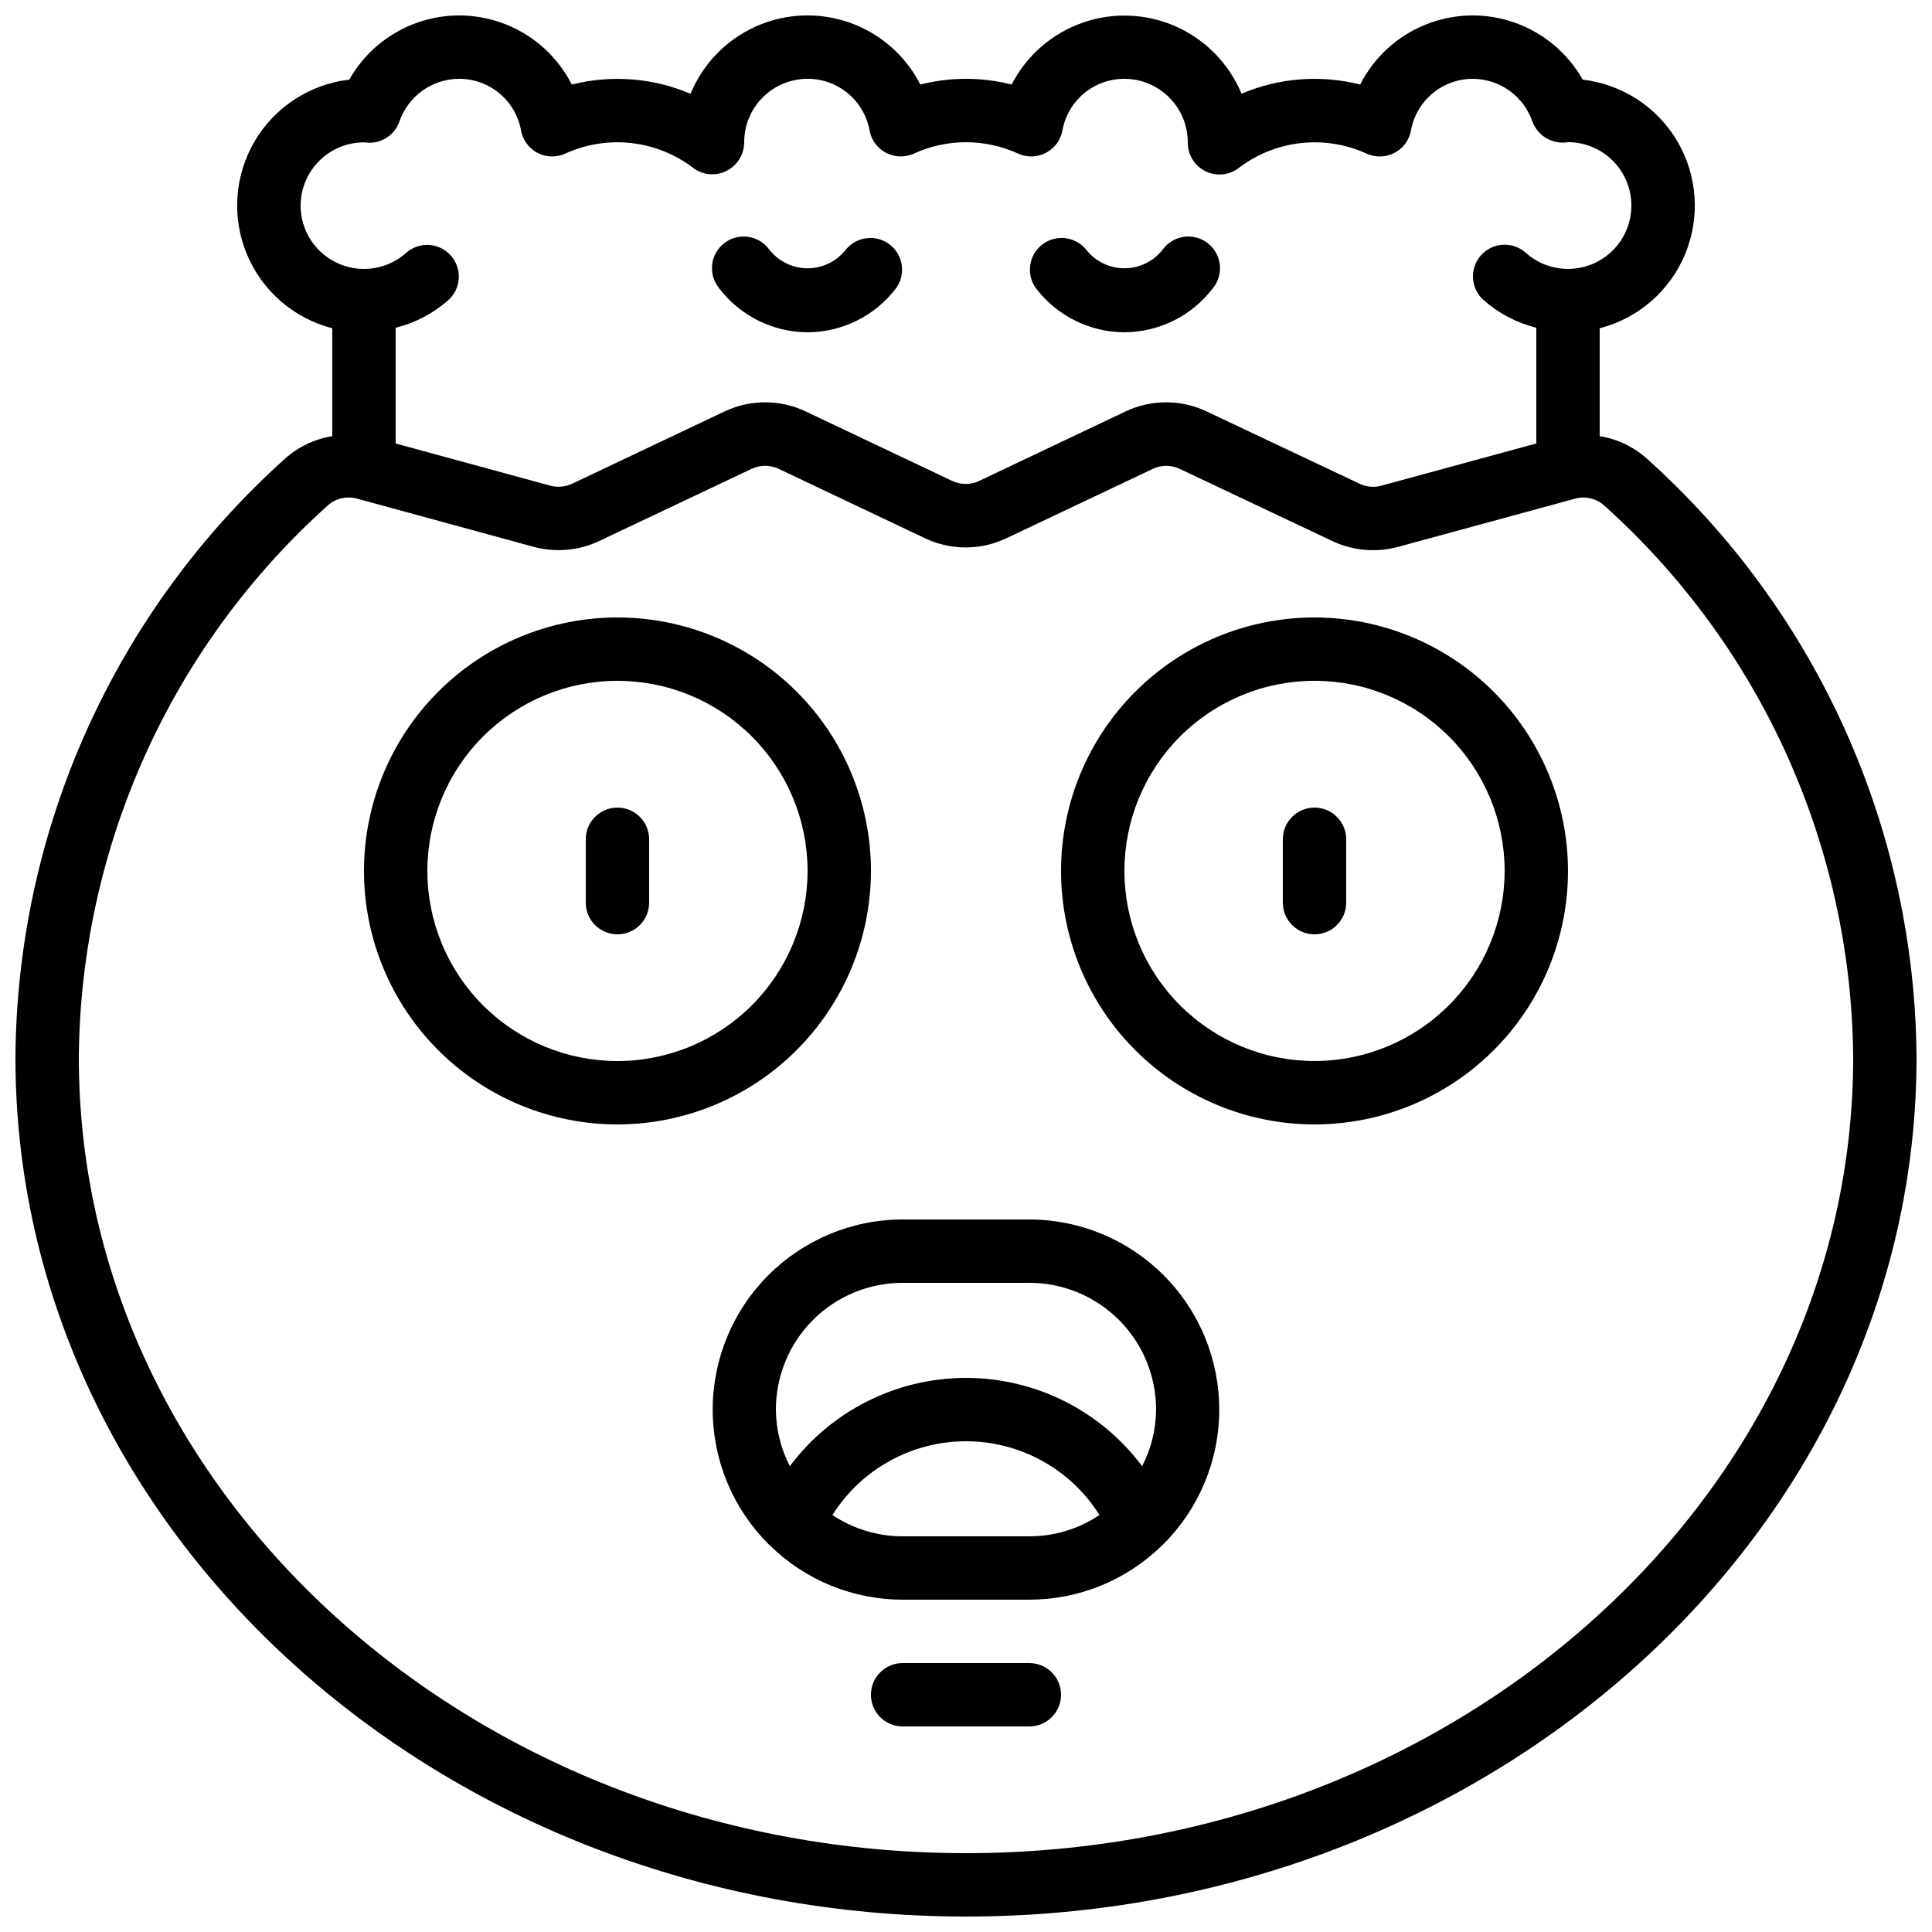
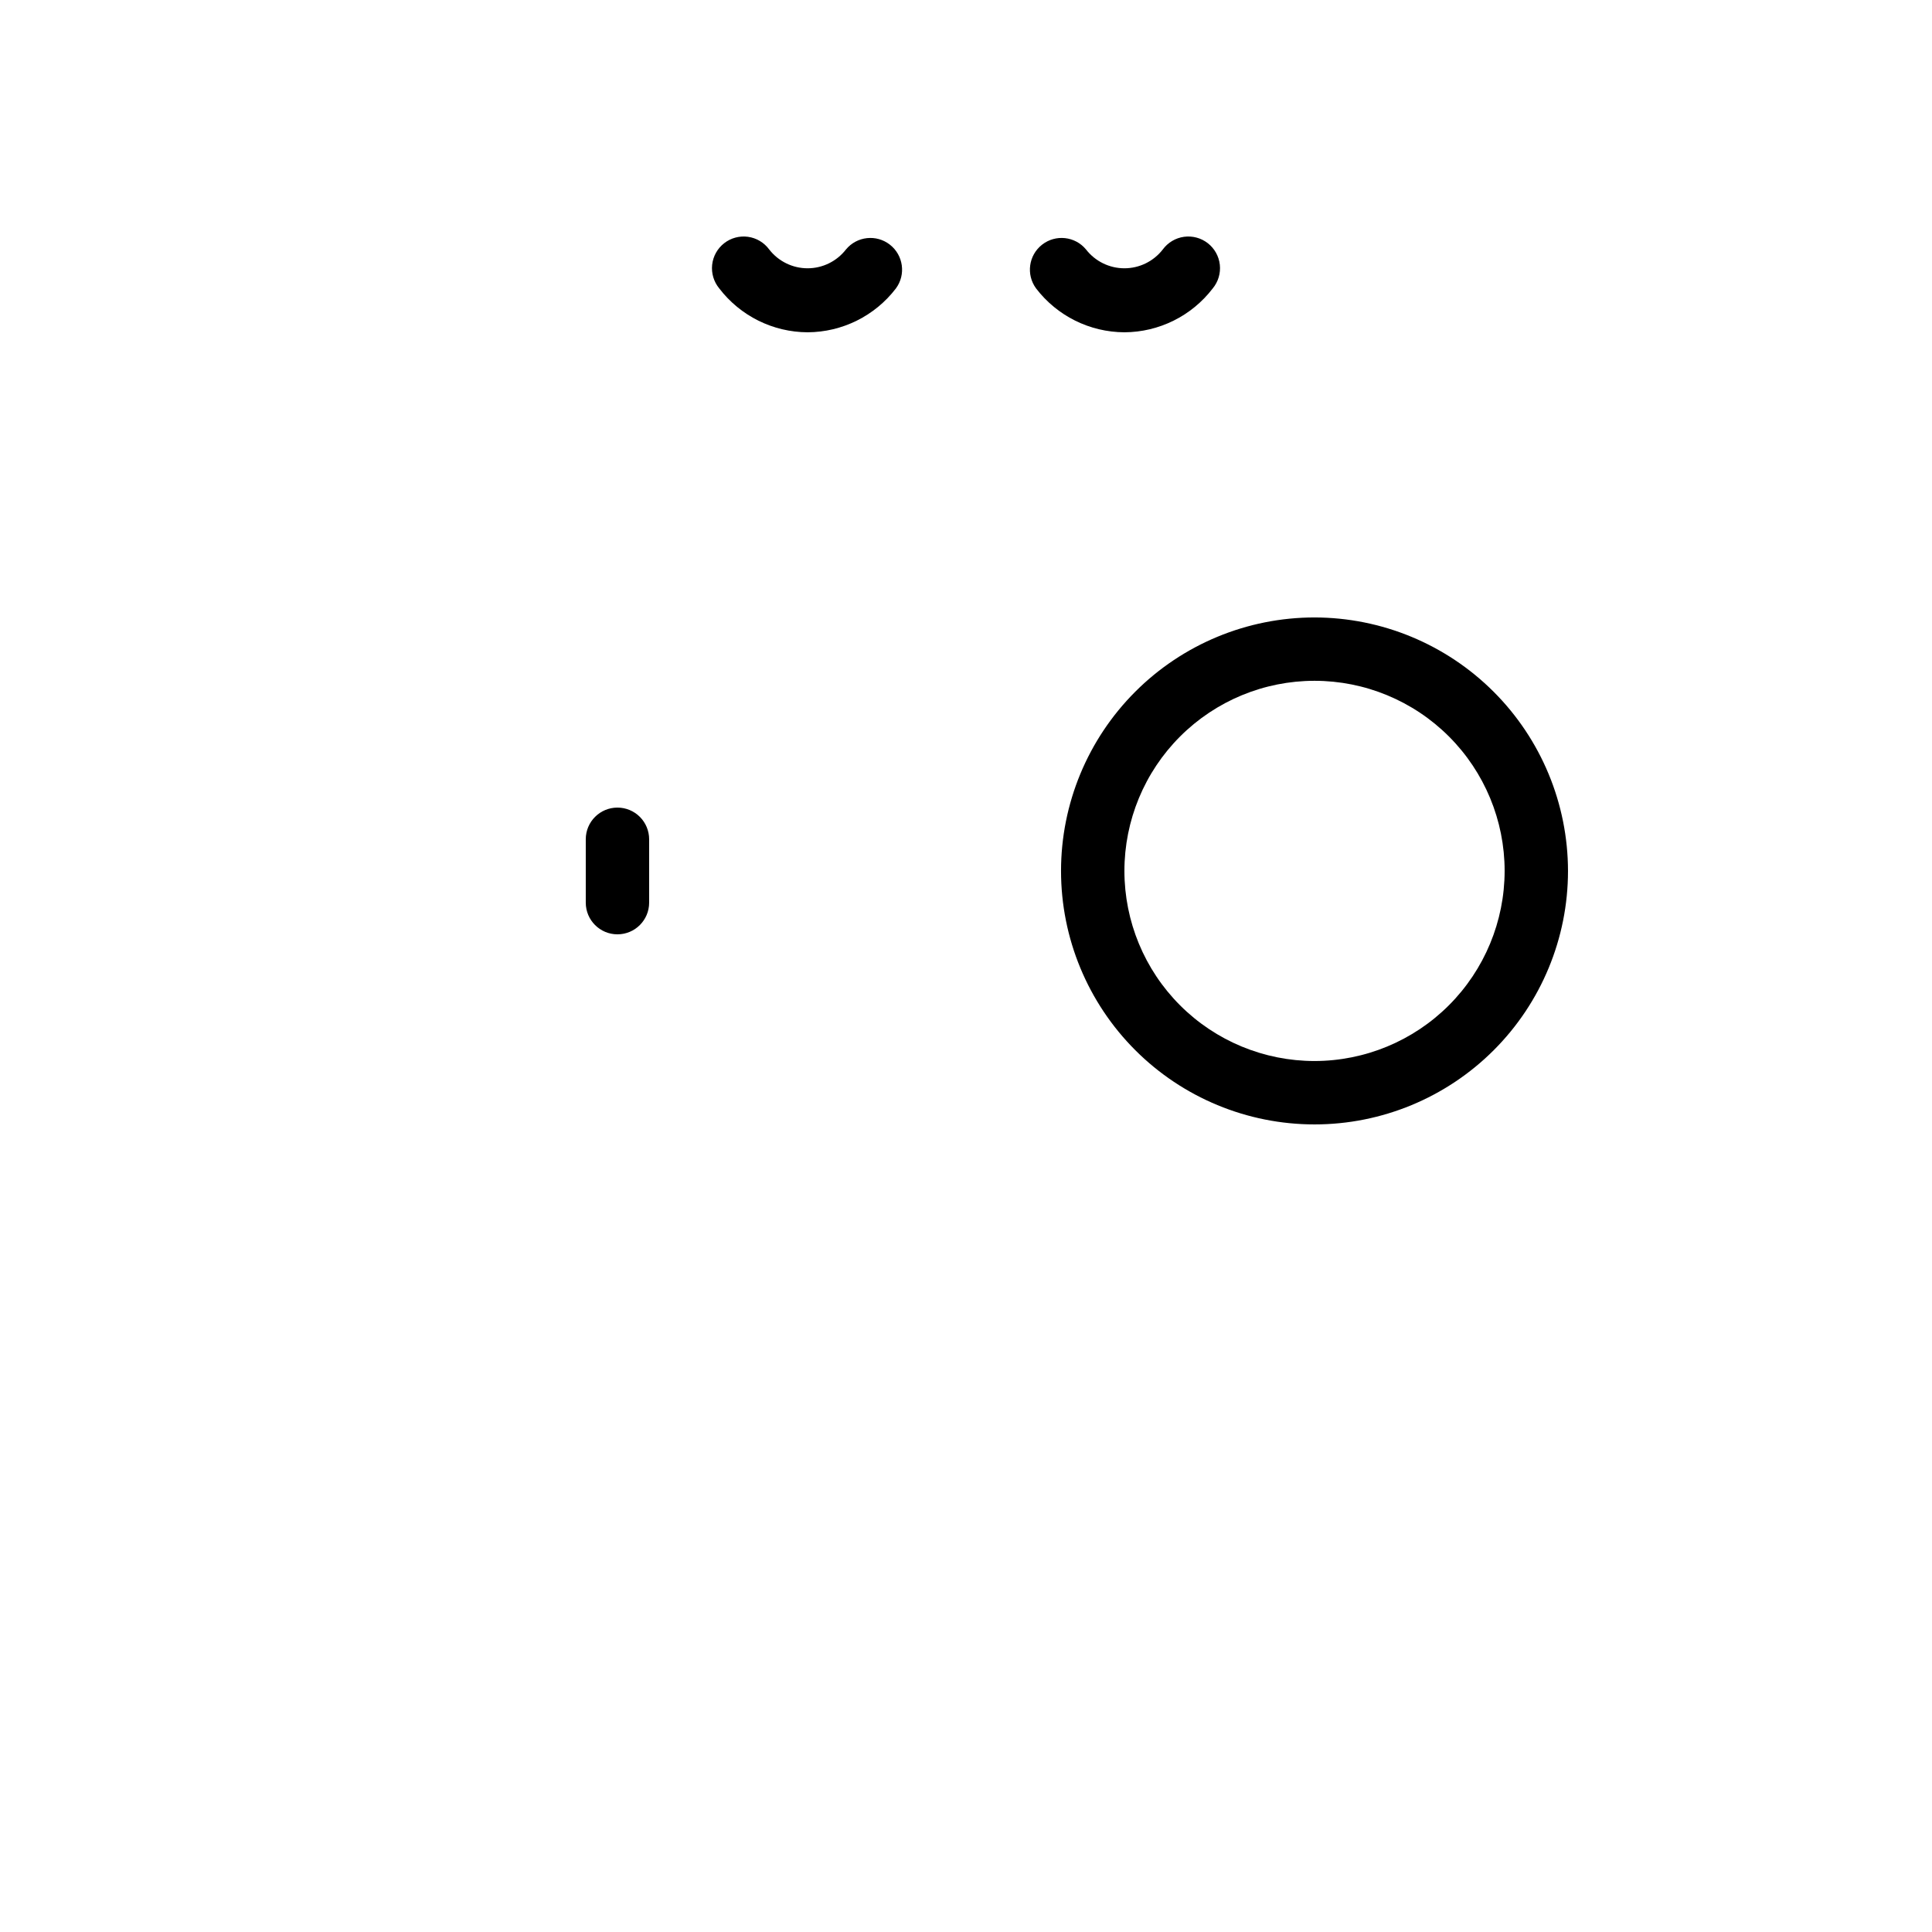
<svg xmlns="http://www.w3.org/2000/svg" width="800px" height="800px" version="1.1" viewBox="144 144 512 512">
  <defs>
    <clipPath id="a">
      <path d="m148.09 148.09h503.81v503.81h-503.81z" />
    </clipPath>
  </defs>
  <g clip-path="url(#a)">
-     <path d="m580.48 265.58c-3.516-3.168-7.871-5.25-12.547-5.988v-28.598c10.211-2.629 18.59-9.898 22.637-19.633 4.047-9.734 3.293-20.801-2.043-29.895-5.336-9.09-14.629-15.148-25.102-16.363-3.984-7.062-10.402-12.434-18.051-15.121-7.652-2.688-16.02-2.5-23.543 0.52-7.527 3.019-13.699 8.672-17.367 15.902-10.469-2.648-21.516-1.797-31.449 2.438-3.293-7.938-9.504-14.312-17.352-17.809-7.852-3.496-16.742-3.852-24.848-0.992-8.102 2.859-14.801 8.715-18.719 16.363-7.938-2.023-16.258-2.023-24.199 0-3.902-7.66-10.598-13.531-18.707-16.398-8.105-2.867-17.004-2.512-24.855 0.996-7.852 3.508-14.055 9.895-17.332 17.848-9.941-4.231-20.996-5.09-31.469-2.445-3.672-7.231-9.844-12.883-17.367-15.902-7.527-3.019-15.895-3.207-23.543-0.52-7.652 2.688-14.066 8.059-18.055 15.121-10.469 1.215-19.766 7.273-25.098 16.363-5.336 9.094-6.094 20.16-2.047 29.895s12.43 17.004 22.637 19.633v28.598c-4.672 0.75-9.031 2.828-12.555 5.988-22.293 20.02-40.164 44.477-52.461 71.801-12.297 27.324-18.754 56.918-18.953 86.883 0 125.52 113 227.64 251.91 227.64 138.9 0 251.9-102.12 251.9-227.64-0.195-29.965-6.652-59.559-18.953-86.887-12.297-27.324-30.168-51.781-52.469-71.797zm-356.82-67.105c0.016-4.457 1.797-8.723 4.957-11.863 3.156-3.141 7.434-4.894 11.887-4.883h0.102c4.004 0.637 7.891-1.684 9.238-5.508 1.133-3.297 3.262-6.156 6.094-8.188 2.832-2.031 6.223-3.133 9.707-3.148 3.906-0.012 7.691 1.352 10.695 3.848 3 2.5 5.031 5.973 5.731 9.816 0.453 2.539 2.055 4.727 4.332 5.934 2.281 1.211 4.988 1.301 7.348 0.254 5.484-2.519 11.551-3.496 17.547-2.824 5.996 0.676 11.695 2.973 16.484 6.644 2.559 1.883 5.961 2.156 8.793 0.715 2.852-1.457 4.644-4.391 4.644-7.594 0-4.453 1.766-8.723 4.918-11.875 3.148-3.148 7.418-4.918 11.875-4.918 3.906-0.012 7.691 1.352 10.691 3.848 3.004 2.5 5.031 5.973 5.731 9.816 0.457 2.539 2.055 4.727 4.336 5.934 2.277 1.211 4.988 1.301 7.344 0.254 8.809-4.066 18.953-4.066 27.762 0 2.356 1.047 5.066 0.957 7.348-0.254 2.277-1.207 3.875-3.394 4.332-5.934 0.699-3.844 2.727-7.316 5.731-9.816 3.004-2.496 6.789-3.859 10.695-3.848 4.477 0.016 8.766 1.812 11.918 4.992 3.152 3.184 4.906 7.492 4.875 11.969 0 3.184 1.797 6.09 4.641 7.512s6.25 1.117 8.793-0.793c4.789-3.672 10.488-5.969 16.484-6.641 5.996-0.676 12.066 0.301 17.547 2.82 2.359 1.051 5.066 0.957 7.348-0.25 2.281-1.211 3.879-3.398 4.332-5.938 0.699-3.844 2.727-7.32 5.731-9.82s6.789-3.863 10.695-3.852c3.477 0.027 6.863 1.133 9.688 3.164 2.82 2.031 4.945 4.891 6.074 8.18 1.43 3.84 5.387 6.129 9.43 5.449 5.527 0 10.699 2.719 13.832 7.273 3.137 4.551 3.828 10.355 1.855 15.52-1.973 5.16-6.359 9.023-11.734 10.324-5.371 1.301-11.039-0.125-15.156-3.812-3.457-3.086-8.766-2.785-11.855 0.672-3.09 3.461-2.789 8.77 0.672 11.859 4.008 3.535 8.805 6.055 13.988 7.344v30.664l-41.059 11.184v0.004c-1.934 0.527-3.988 0.344-5.797-0.52l-40.473-19.137c-6.82-3.25-14.746-3.25-21.57 0l-38.734 18.387c-2.273 1.078-4.914 1.078-7.188 0l-38.77-18.387c-6.82-3.25-14.746-3.25-21.57 0l-40.355 19.137c-1.812 0.848-3.867 1.031-5.801 0.512l-40.969-11.176v-30.668c5.188-1.289 9.992-3.812 13.996-7.356 3.406-3.102 3.672-8.371 0.598-11.805-3.07-3.43-8.336-3.746-11.797-0.703-3.238 2.894-7.477 4.422-11.82 4.262-4.34-0.164-8.453-2.004-11.469-5.133-3.012-3.129-4.699-7.305-4.699-11.648zm176.34 436.63c-129.64 0-235.11-94.59-235.11-210.84 0.211-27.648 6.195-54.949 17.566-80.152 11.367-25.207 27.879-47.758 48.469-66.215 1.5-1.336 3.445-2.066 5.457-2.047 0.781 0 1.562 0.105 2.316 0.312l46.711 12.746c5.805 1.574 11.98 1.027 17.414-1.547l40.348-19.109c2.277-1.082 4.918-1.082 7.195 0l38.762 18.387c6.824 3.25 14.754 3.25 21.578 0l38.777-18.371c2.269-1.09 4.91-1.09 7.18 0l40.43 19.121c5.438 2.562 11.605 3.109 17.406 1.543l46.812-12.754c2.715-0.793 5.644-0.137 7.762 1.738 20.59 18.449 37.102 41 48.473 66.199 11.371 25.203 17.355 52.5 17.566 80.148 0 116.25-105.47 210.84-235.11 210.84z" />
-   </g>
-   <path d="m416.79 467.17h-33.59c-13.383 0.016-26.215 5.356-35.656 14.844-9.441 9.484-14.719 22.34-14.672 35.727 0.051 13.383 5.426 26.199 14.938 35.617 0.109 0.117 0.227 0.203 0.344 0.312v-0.004c9.375 9.148 21.953 14.266 35.047 14.266h33.59c13.098 0 25.676-5.125 35.047-14.273 0.117-0.109 0.234-0.191 0.344-0.312v0.004c9.508-9.418 14.879-22.234 14.93-35.617 0.047-13.383-5.231-26.234-14.672-35.719-9.441-9.488-22.266-14.828-35.648-14.844zm-33.586 16.793h33.586c8.906 0 17.449 3.539 23.75 9.84 6.297 6.297 9.836 14.84 9.836 23.75-0.031 5.223-1.301 10.363-3.703 15.004-10.996-14.727-28.297-23.398-46.676-23.398s-35.684 8.672-46.68 23.398c-2.402-4.641-3.668-9.781-3.703-15.004 0-8.91 3.539-17.453 9.836-23.75 6.301-6.301 14.844-9.84 23.75-9.84zm0 67.176h-0.004c-6.617 0.004-13.086-1.961-18.59-5.641 7.652-12.168 21.016-19.547 35.387-19.547s27.734 7.379 35.383 19.547c-5.5 3.68-11.973 5.644-18.59 5.641z" />
-   <path d="m374.81 374.81c0-17.816-7.078-34.902-19.676-47.5-12.598-12.598-29.684-19.676-47.5-19.676-17.816 0-34.902 7.078-47.5 19.676-12.598 12.598-19.676 29.684-19.676 47.5s7.078 34.902 19.676 47.5c12.598 12.598 29.684 19.676 47.5 19.676 17.809-0.023 34.887-7.106 47.477-19.699 12.594-12.594 19.68-29.668 19.699-47.477zm-67.176 50.383v-0.004c-13.359 0-26.176-5.305-35.625-14.754-9.449-9.449-14.754-22.266-14.754-35.625 0-13.363 5.305-26.176 14.754-35.625 9.449-9.449 22.266-14.758 35.625-14.758 13.363 0 26.176 5.309 35.625 14.758 9.449 9.449 14.758 22.262 14.758 35.625-0.016 13.355-5.328 26.164-14.773 35.609-9.445 9.445-22.25 14.758-35.609 14.77z" />
+     </g>
  <path d="m492.36 307.63c-17.816 0-34.902 7.078-47.5 19.676-12.598 12.598-19.676 29.684-19.676 47.5s7.078 34.902 19.676 47.5c12.598 12.598 29.684 19.676 47.5 19.676 17.816 0 34.902-7.078 47.5-19.676 12.598-12.598 19.676-29.684 19.676-47.5-0.02-17.809-7.106-34.883-19.699-47.477s-29.668-19.68-47.477-19.699zm0 117.55c-13.363 0-26.176-5.305-35.625-14.754-9.449-9.449-14.754-22.266-14.754-35.625 0-13.363 5.305-26.176 14.754-35.625 9.449-9.449 22.262-14.758 35.625-14.758s26.176 5.309 35.625 14.758c9.449 9.449 14.758 22.262 14.758 35.625-0.016 13.355-5.328 26.164-14.773 35.609-9.445 9.445-22.25 14.758-35.609 14.77z" />
-   <path d="m416.79 584.73h-33.59c-4.637 0-8.395 3.758-8.395 8.395s3.758 8.398 8.395 8.398h33.59c4.637 0 8.395-3.762 8.395-8.398s-3.758-8.395-8.395-8.395z" />
  <path d="m307.63 358.02c-4.637 0-8.395 3.758-8.395 8.395v16.793c0 4.641 3.758 8.398 8.395 8.398 4.637 0 8.398-3.758 8.398-8.398v-16.793c0-2.227-0.887-4.363-2.461-5.938-1.574-1.574-3.711-2.457-5.938-2.457z" />
-   <path d="m492.36 358.02c-4.637 0-8.398 3.758-8.398 8.395v16.793c0 4.641 3.762 8.398 8.398 8.398s8.398-3.758 8.398-8.398v-16.793c0-2.227-0.887-4.363-2.461-5.938-1.574-1.574-3.711-2.457-5.938-2.457z" />
  <path d="m358.02 232.06c9.184-0.039 17.832-4.336 23.41-11.629 2.691-3.66 1.98-8.797-1.602-11.594s-8.734-2.234-11.633 1.266c-2.438 3.148-6.195 4.996-10.176 4.996-3.984 0-7.742-1.848-10.18-4.996-1.344-1.828-3.367-3.035-5.617-3.348-2.246-0.309-4.523 0.305-6.312 1.699-1.789 1.398-2.938 3.457-3.184 5.715-0.242 2.254 0.434 4.512 1.883 6.262 5.578 7.293 14.223 11.59 23.41 11.629z" />
  <path d="m441.98 232.06c9.184-0.039 17.828-4.336 23.41-11.629 1.445-1.75 2.125-4.008 1.879-6.262-0.246-2.258-1.395-4.316-3.184-5.715-1.789-1.395-4.066-2.008-6.312-1.699-2.246 0.312-4.273 1.52-5.617 3.348-2.438 3.148-6.195 4.996-10.176 4.996-3.984 0-7.742-1.848-10.18-4.996-2.894-3.5-8.051-4.062-11.633-1.266s-4.289 7.934-1.598 11.594c5.578 7.293 14.223 11.59 23.41 11.629z" />
</svg>